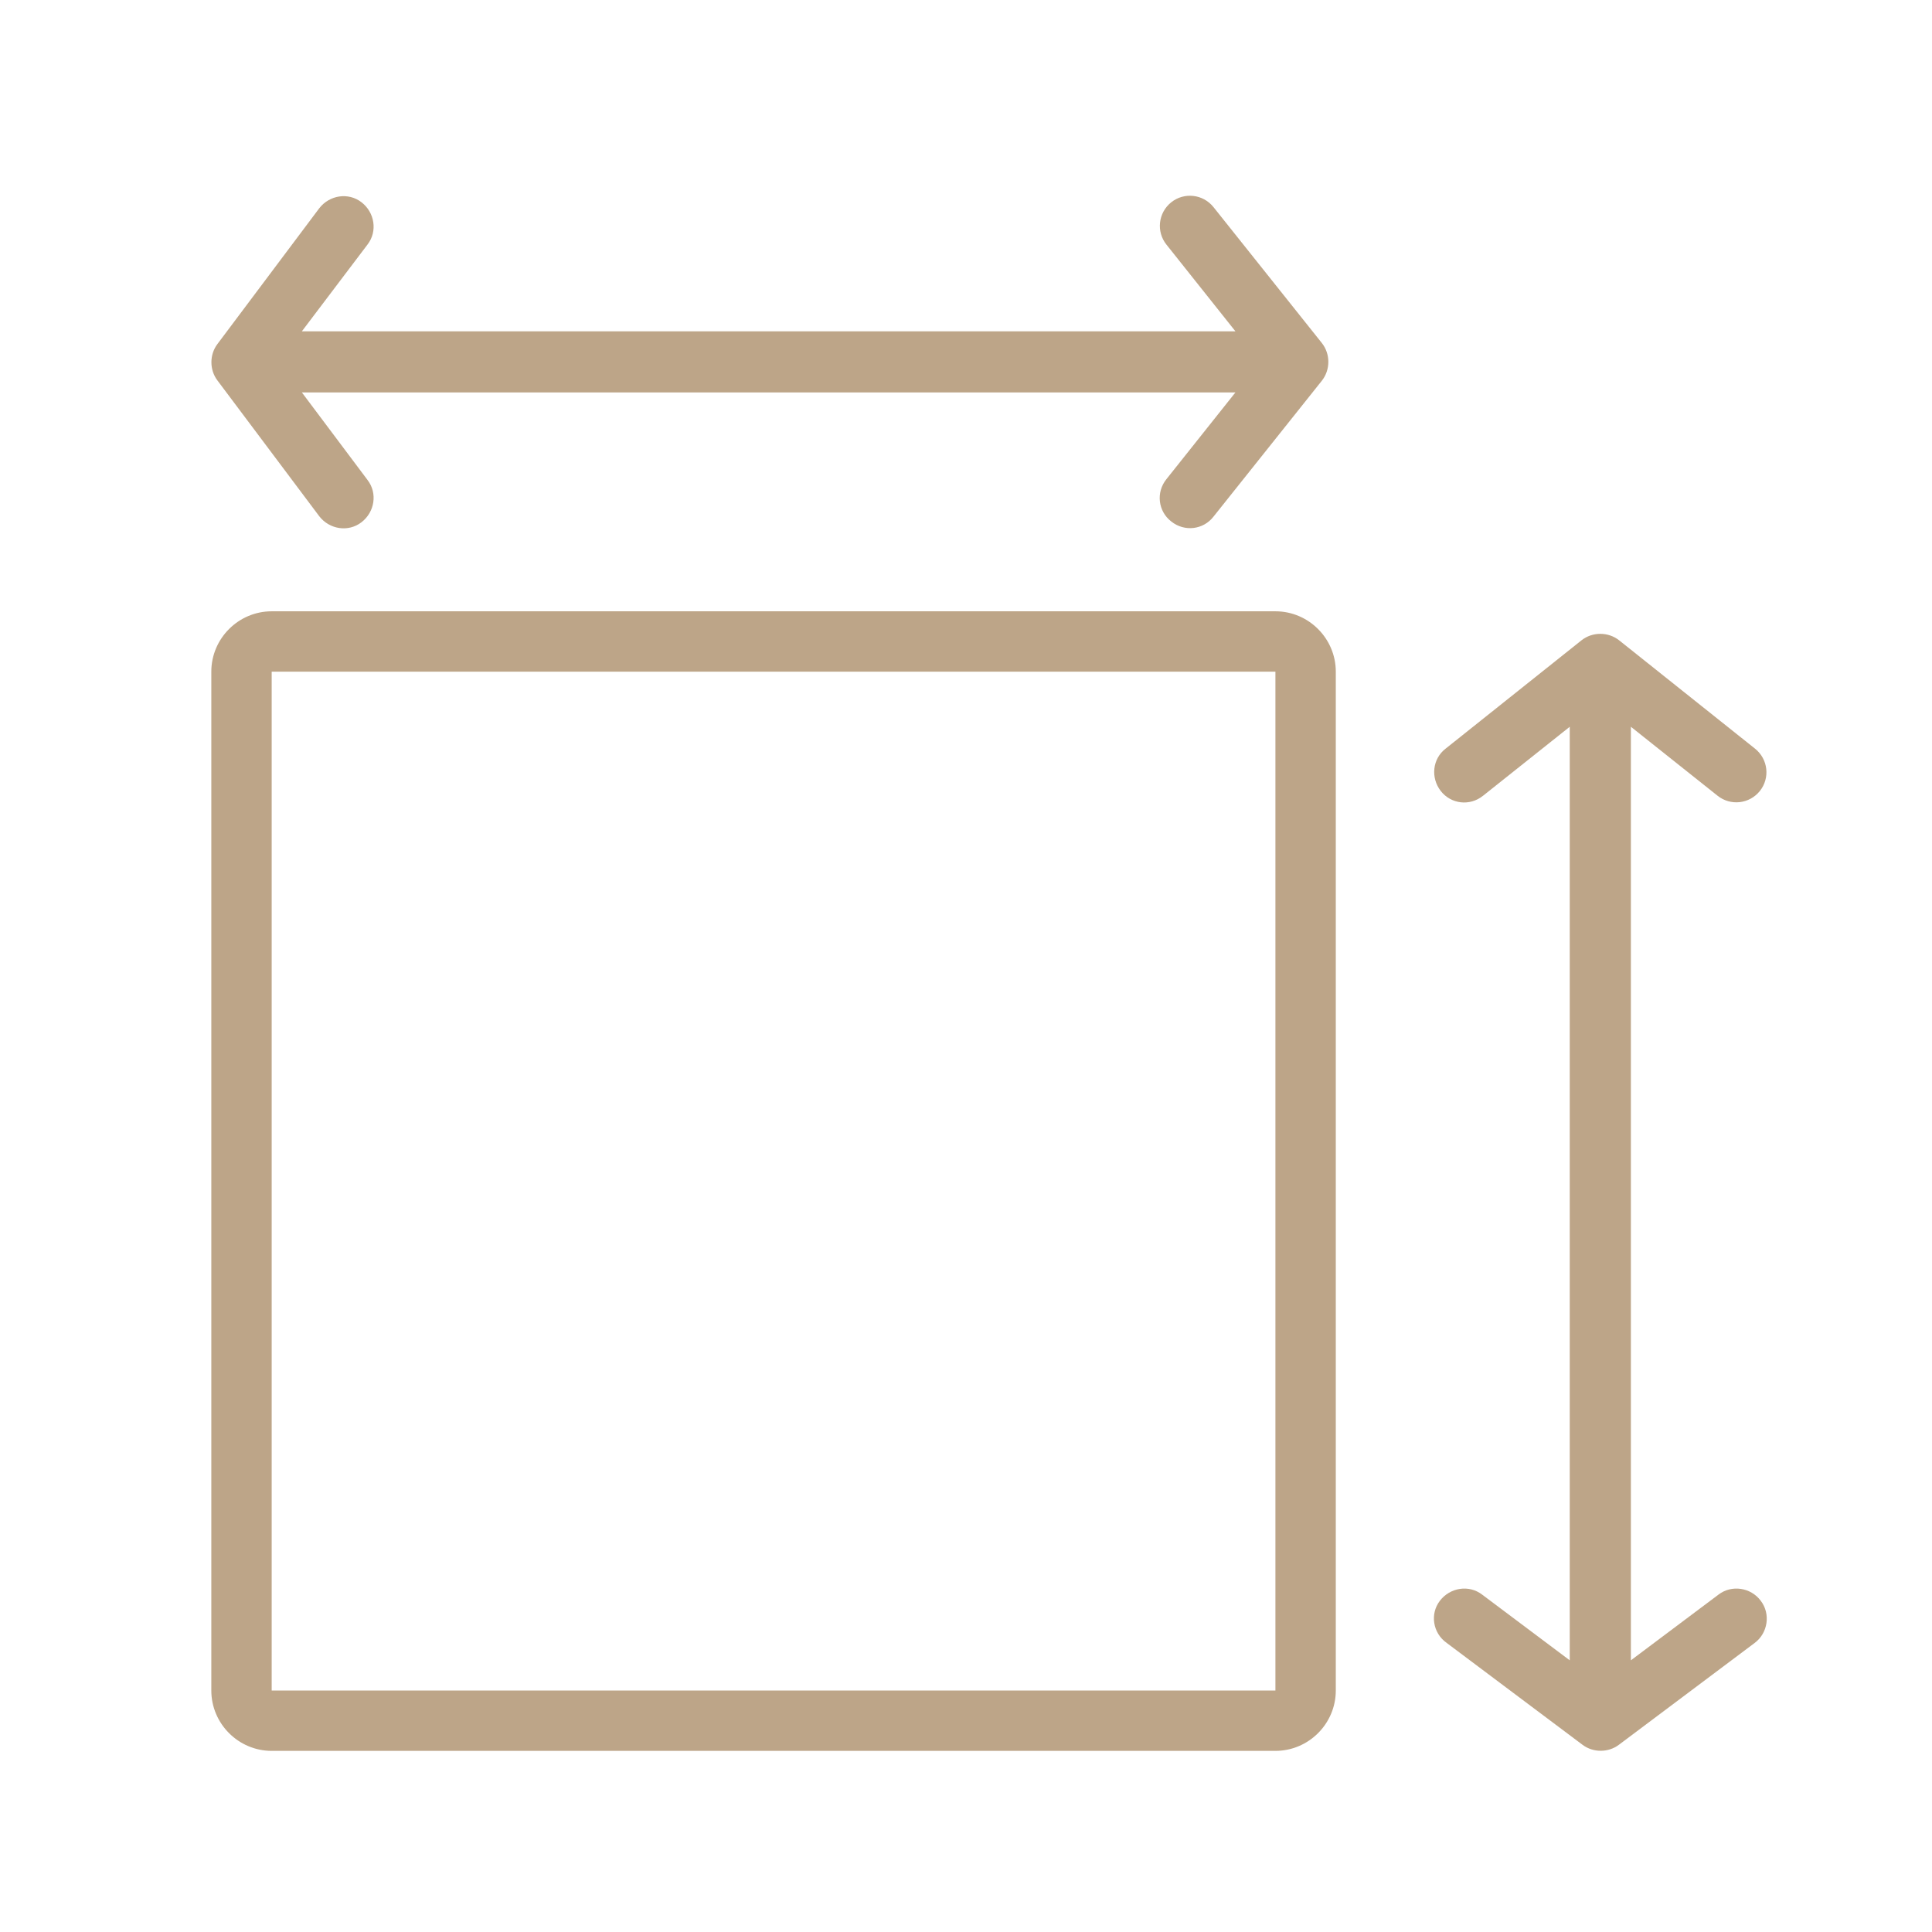
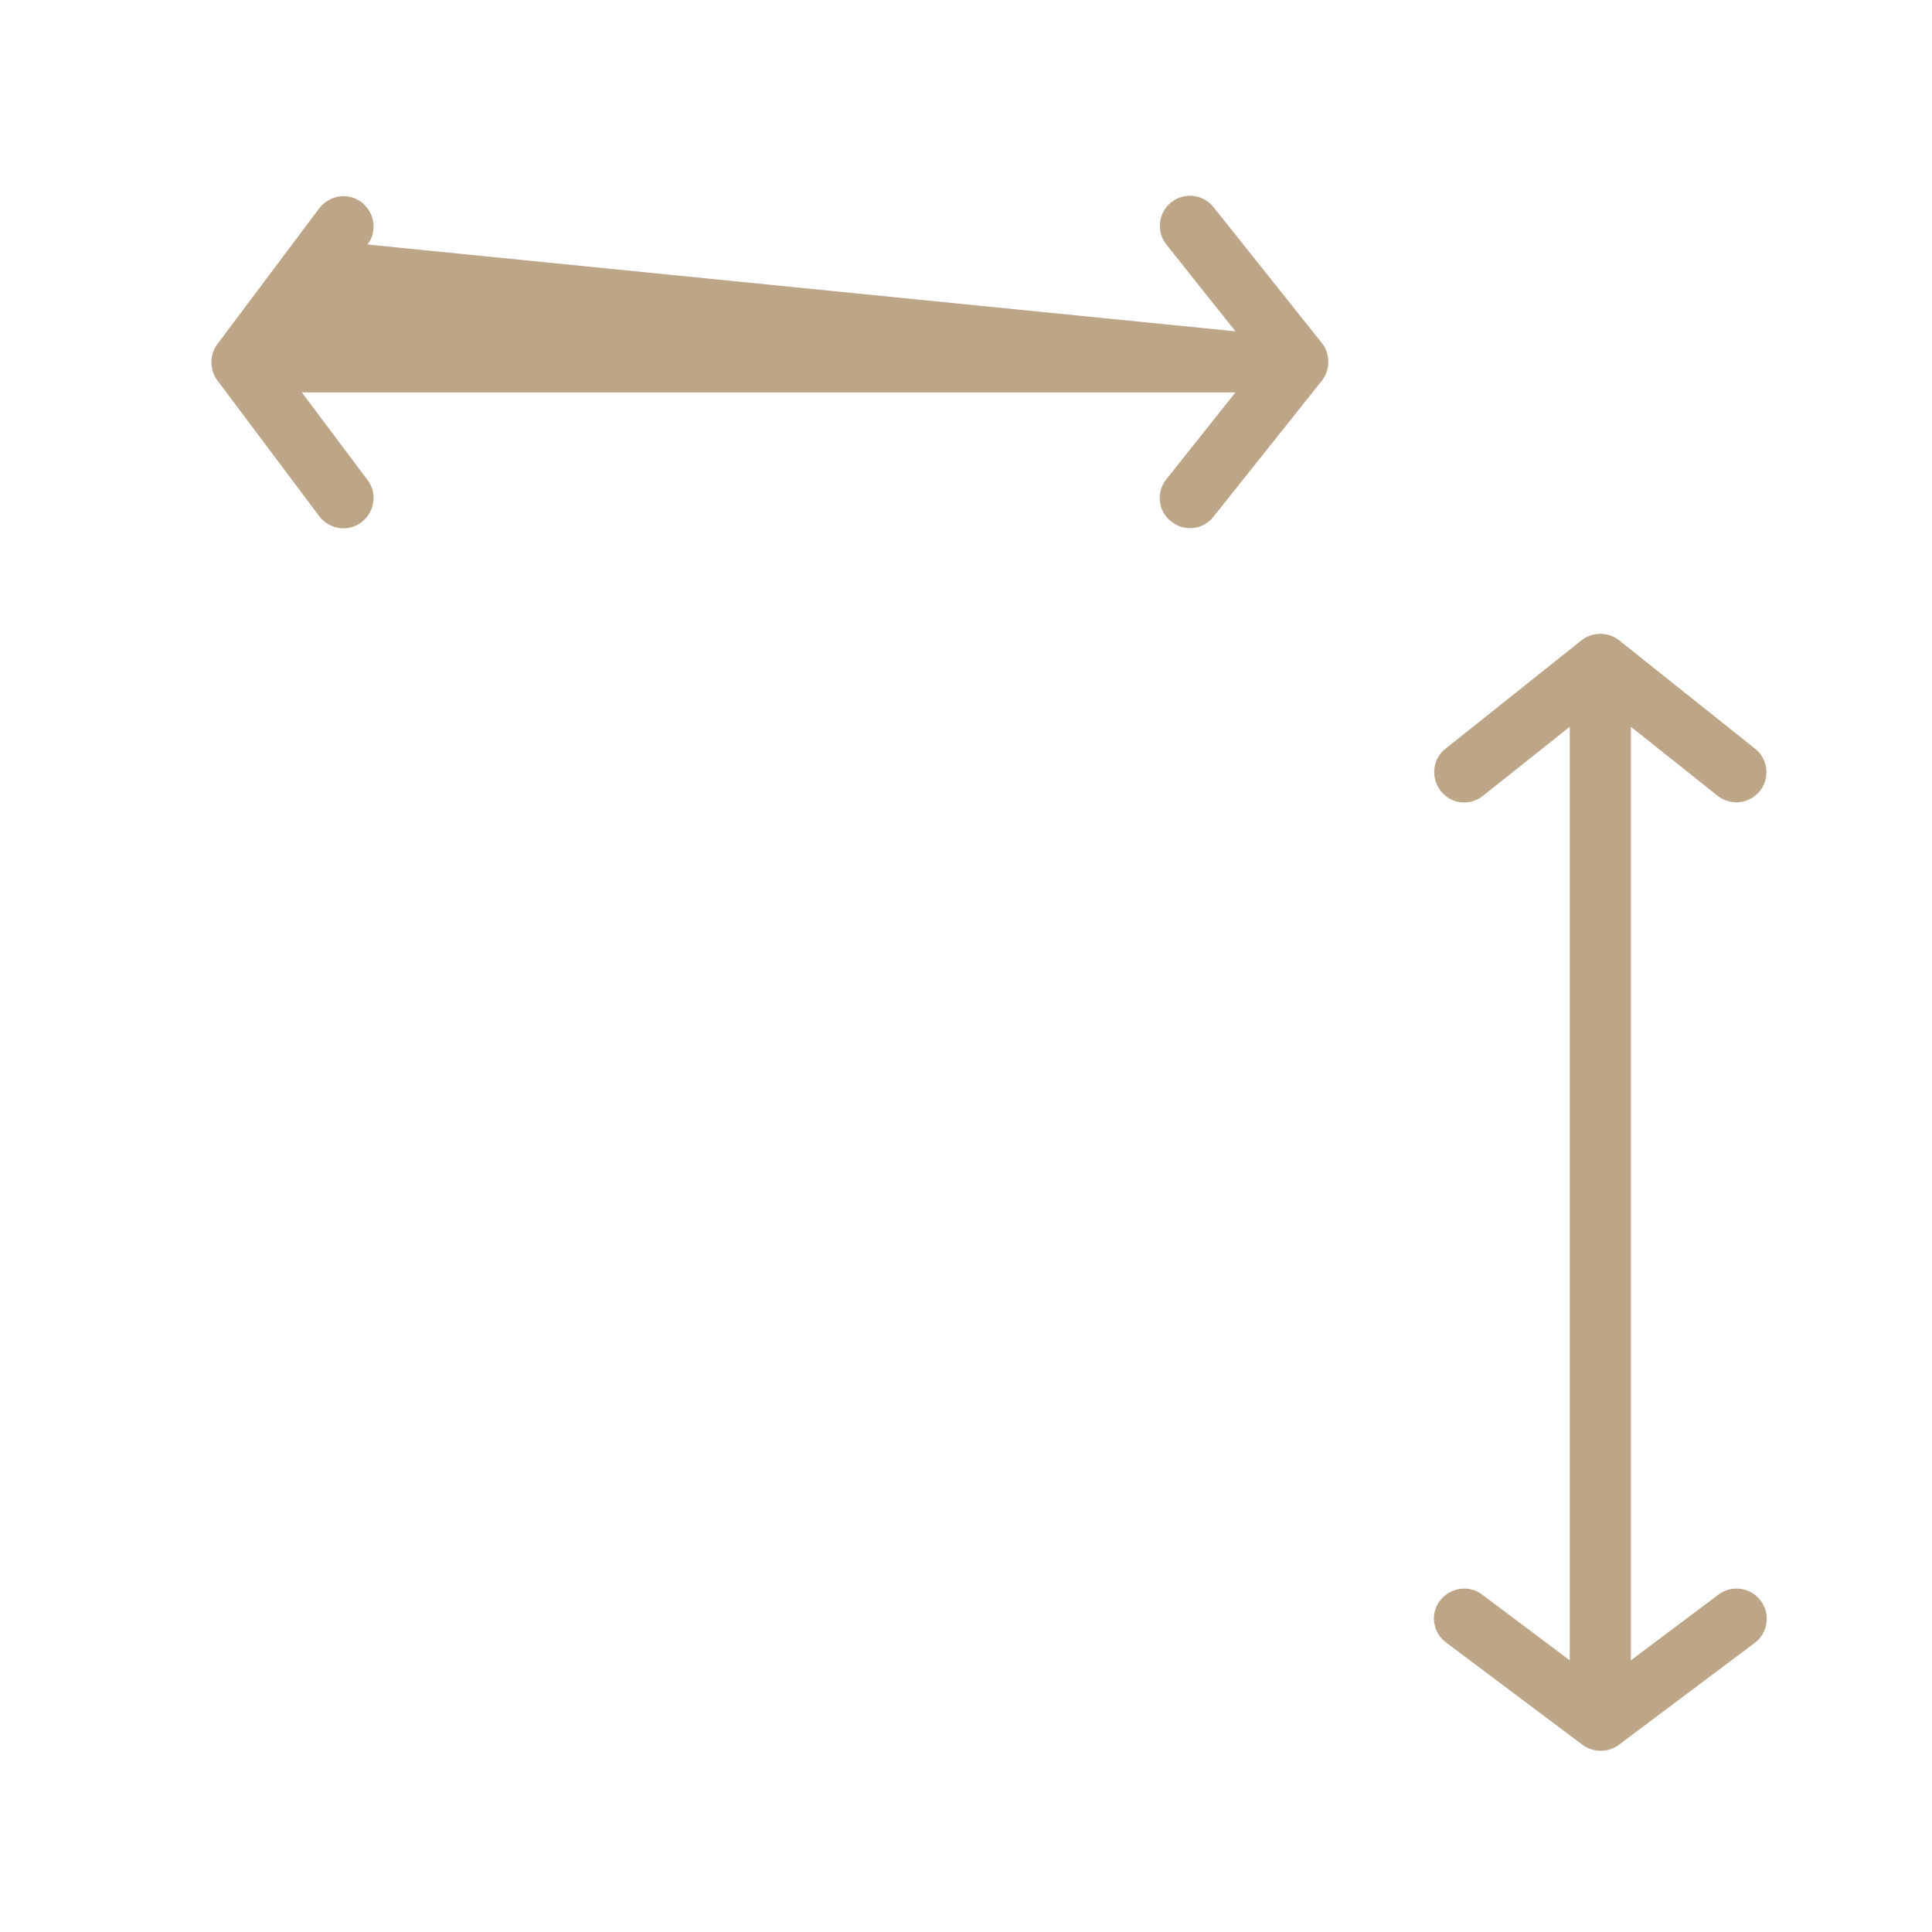
<svg xmlns="http://www.w3.org/2000/svg" id="Layer_1" x="0px" y="0px" viewBox="0 0 512 512" style="enable-background:new 0 0 512 512;" xml:space="preserve">
  <style type="text/css">	.st0{fill:#BDA588;}	.st1{fill-rule:evenodd;clip-rule:evenodd;fill:#BDA588;}</style>
  <g>
-     <path class="st0" d="M97.4,64.8c2.7-3.5,1.9-8.5-1.6-11.2c-3.5-2.7-8.5-1.9-11.2,1.6l-27,36c-2.1,2.8-2.1,6.8,0,9.6l27,36   c2.7,3.5,7.7,4.3,11.2,1.6c3.5-2.7,4.3-7.7,1.6-11.2L80,104h247.4l-18.3,23c-2.8,3.5-2.2,8.5,1.3,11.2c3.5,2.8,8.5,2.2,11.2-1.3   l28.7-36c2.3-2.9,2.3-7.1,0-10l-28.7-36c-2.8-3.5-7.8-4-11.2-1.3c-3.5,2.8-4,7.8-1.3,11.2l18.3,23H80L97.4,64.8z" />
-     <path class="st1" d="M56,178c0-8.8,7.2-16,16-16h266c8.8,0,16,7.2,16,16v270c0,8.8-7.2,16-16,16H72c-8.8,0-16-7.2-16-16V178z    M338,178H72v270h266V178z" />
+     <path class="st0" d="M97.4,64.8c2.7-3.5,1.9-8.5-1.6-11.2c-3.5-2.7-8.5-1.9-11.2,1.6l-27,36c-2.1,2.8-2.1,6.8,0,9.6l27,36   c2.7,3.5,7.7,4.3,11.2,1.6c3.5-2.7,4.3-7.7,1.6-11.2L80,104h247.4l-18.3,23c-2.8,3.5-2.2,8.5,1.3,11.2c3.5,2.8,8.5,2.2,11.2-1.3   l28.7-36c2.3-2.9,2.3-7.1,0-10l-28.7-36c-2.8-3.5-7.8-4-11.2-1.3c-3.5,2.8-4,7.8-1.3,11.2l18.3,23L97.4,64.8z" />
    <path class="st0" d="M381.6,424.2c2.7-3.5,7.7-4.3,11.2-1.6L416,440V192.6l-23,18.3c-3.5,2.8-8.5,2.2-11.2-1.3s-2.2-8.5,1.3-11.2   l36-28.7c2.9-2.3,7.1-2.3,10,0l36,28.7c3.5,2.8,4,7.8,1.3,11.2c-2.8,3.5-7.8,4-11.2,1.3l-23-18.3V440l23.2-17.4   c3.5-2.7,8.6-1.9,11.2,1.6c2.7,3.5,1.9,8.6-1.6,11.2l-36,27c-2.8,2.1-6.8,2.1-9.6,0l-36-27C379.7,432.8,378.9,427.7,381.6,424.2   L381.6,424.2z" />
  </g>
</svg>